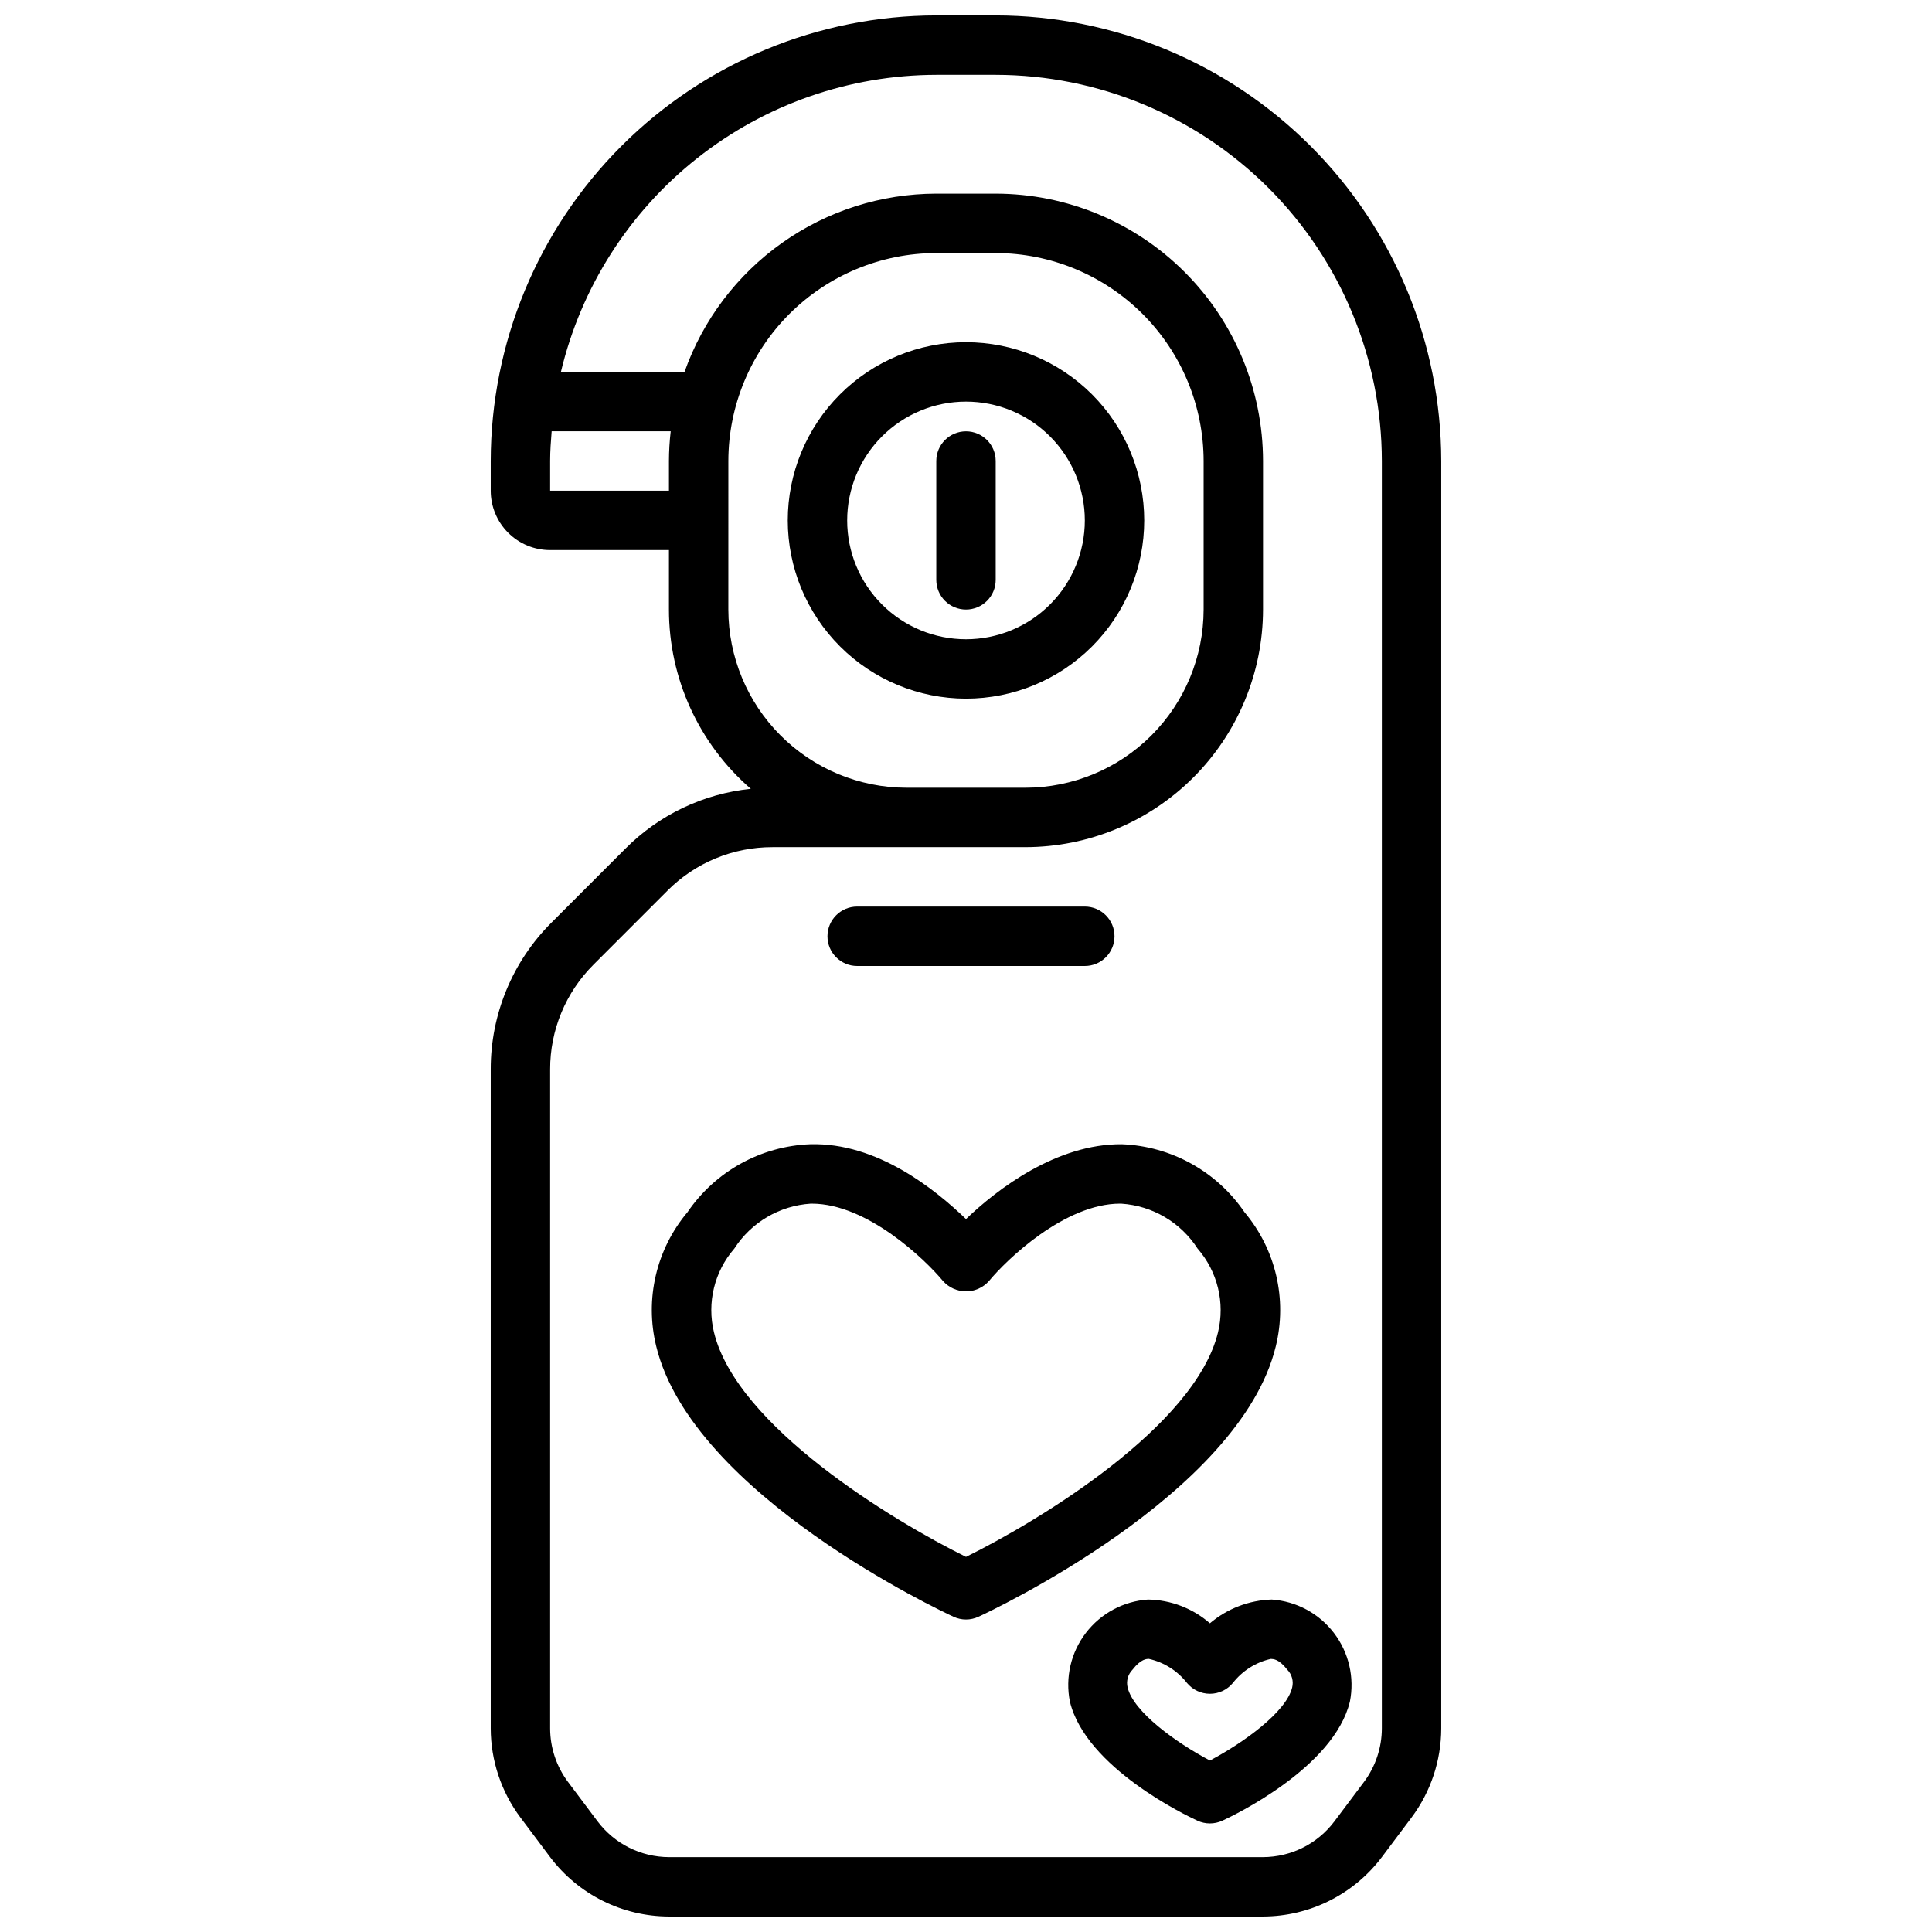
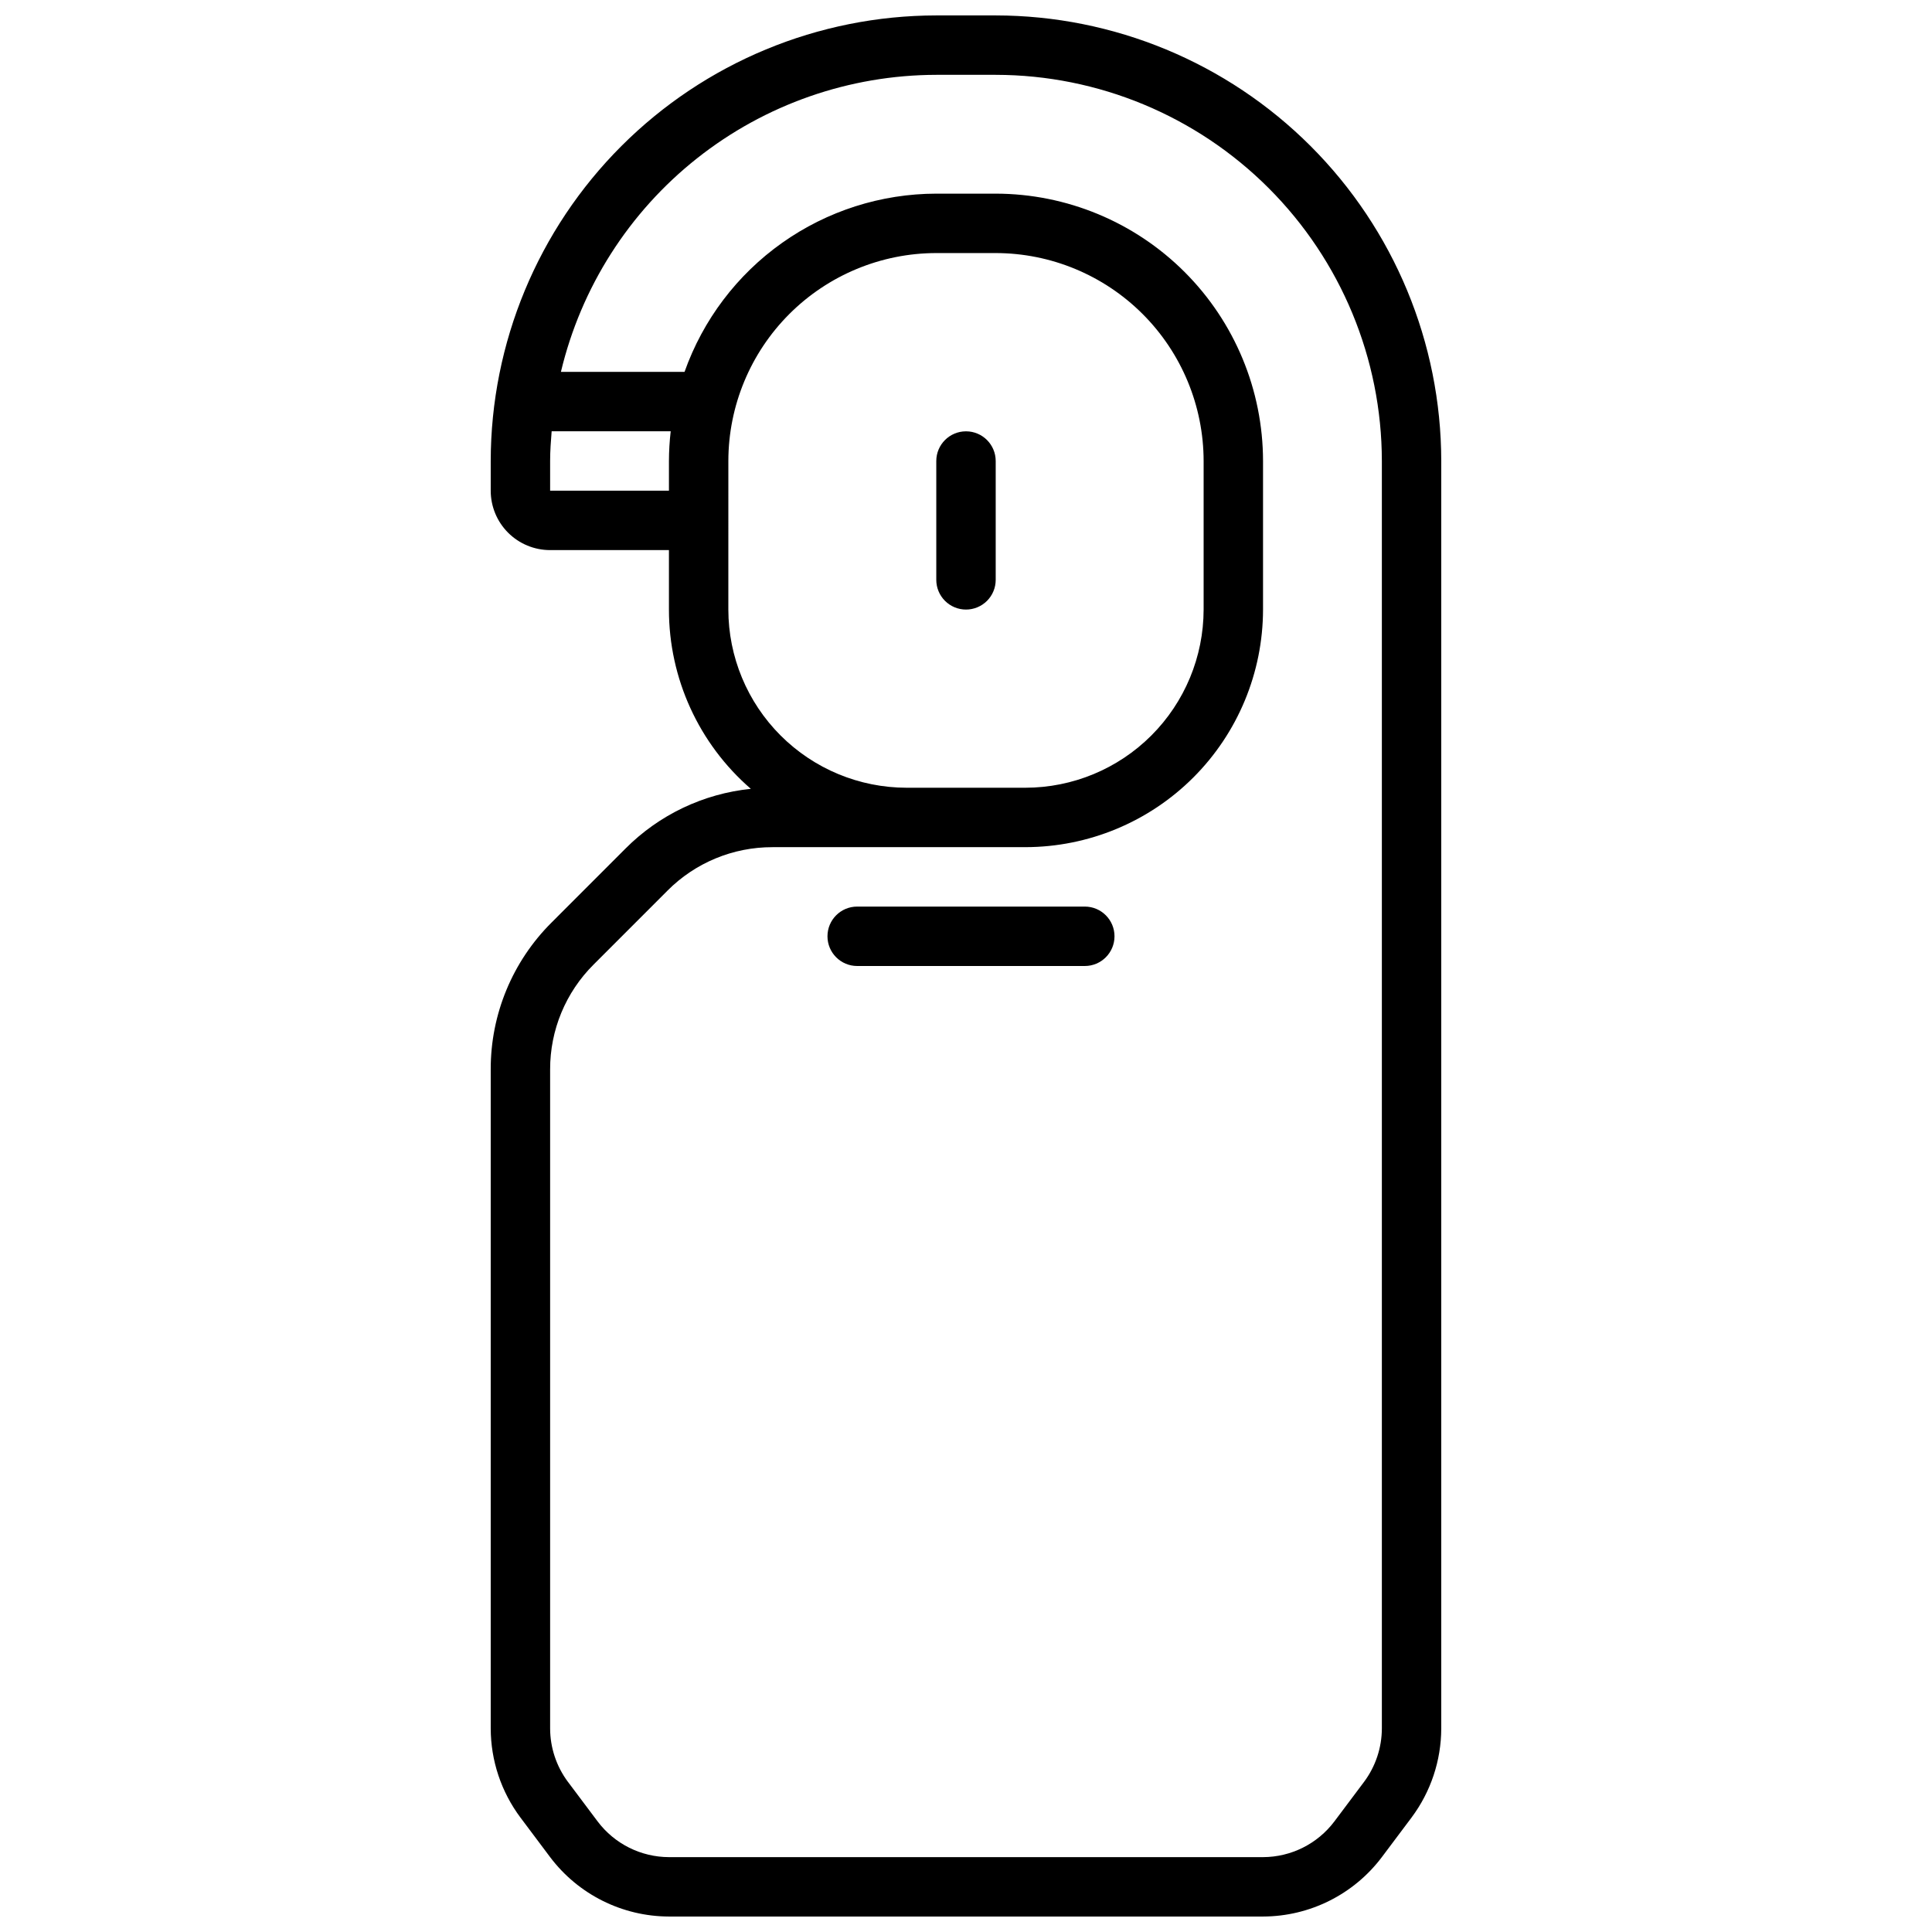
<svg xmlns="http://www.w3.org/2000/svg" width="800px" height="800px" version="1.1" viewBox="144 144 512 512">
  <defs>
    <clipPath id="a">
      <path d="m274 148.09h252v503.81h-252z" />
    </clipPath>
  </defs>
-   <path d="m396.7 572.46c2.094 0.969 4.504 0.969 6.598 0 2.816-1.301 69.219-32.34 78.793-71.637v0.004c3.086-12.508 0.004-25.734-8.293-35.59-7.367-10.812-19.426-17.492-32.5-18.004-17.32-0.141-33.109 11.965-41.297 19.828-8.203-7.871-23.539-20.332-41.297-19.828-13.074 0.508-25.133 7.184-32.504 17.996-8.297 9.852-11.379 23.078-8.289 35.582 9.57 39.312 75.973 70.352 78.789 71.648zm-58.102-97.562c4.477-6.965 11.992-11.387 20.254-11.918h0.309c14.625 0 30.031 14.785 34.762 20.523v-0.004c1.547 1.73 3.758 2.723 6.078 2.723s4.531-0.992 6.074-2.723c4.723-5.738 20.137-20.523 34.762-20.523h0.309v0.004c8.25 0.539 15.758 4.957 20.23 11.91 5.297 6.082 7.312 14.352 5.41 22.191-6.062 24.969-47.523 49.996-66.785 59.504-19.262-9.508-60.727-34.535-66.785-59.504h-0.004c-1.91-7.832 0.098-16.102 5.387-22.184z" />
-   <path d="m464.64 574.19c-4.555-3.973-10.367-6.203-16.406-6.297-6.512 0.441-12.516 3.668-16.477 8.855-3.965 5.184-5.5 11.824-4.219 18.223 4.25 17.461 30.789 30.148 33.801 31.535 2.094 0.965 4.504 0.965 6.598 0 3.016-1.387 29.551-14.074 33.793-31.535h0.004c1.273-6.398-0.266-13.035-4.227-18.219-3.961-5.184-9.961-8.41-16.473-8.859-6.019 0.176-11.801 2.398-16.395 6.297zm20.523 12.312h-0.004c1.215 1.246 1.695 3.031 1.277 4.723-1.574 6.438-12.754 14.555-21.797 19.332-9.047-4.777-20.238-12.895-21.805-19.332-0.422-1.691 0.066-3.477 1.281-4.723 2.305-2.961 3.832-2.867 4.367-2.875 3.992 0.898 7.551 3.148 10.07 6.367 1.492 1.816 3.715 2.867 6.062 2.875h0.039c2.34 0 4.559-1.043 6.051-2.844 2.519-3.234 6.086-5.5 10.086-6.398 0.582 0.055 2.055-0.086 4.367 2.875z" />
  <path d="m371.16 400h60.324c4.348 0 7.871-3.527 7.871-7.875s-3.523-7.871-7.871-7.871h-60.324c-4.348 0-7.871 3.523-7.871 7.871s3.523 7.875 7.871 7.875z" />
  <g clip-path="url(#a)">
    <path d="m290.19 388.46c-10.371 10.312-16.184 24.344-16.145 38.969v174.62c0.016 8.512 2.777 16.793 7.871 23.613l7.871 10.496c7.453 9.887 19.109 15.711 31.488 15.742h157.44c12.383-0.031 24.035-5.856 31.488-15.742l7.871-10.492v-0.004c5.098-6.82 7.856-15.102 7.871-23.613v-335.88c-0.035-31.309-12.484-61.32-34.621-83.457s-52.152-34.59-83.457-34.625h-15.746c-31.305 0.035-61.316 12.488-83.453 34.625s-34.59 52.148-34.625 83.457v7.871c0 4.176 1.656 8.18 4.609 11.133 2.953 2.953 6.957 4.609 11.133 4.609h31.488v15.746c-0.008 18.238 7.914 35.582 21.703 47.523-12.574 1.285-24.316 6.883-33.234 15.844zm-0.402-114.42v-7.871c0-2.66 0.195-5.266 0.402-7.871h31.551v-0.004c-0.301 2.613-0.457 5.242-0.465 7.875v7.871zm47.23 31.488 0.004-39.359c0.016-14.609 5.828-28.617 16.156-38.949 10.332-10.328 24.336-16.141 38.945-16.156h15.746c14.609 0.016 28.613 5.828 38.945 16.156 10.332 10.332 16.141 24.34 16.16 38.949v39.359c-0.016 12.523-4.996 24.527-13.852 33.383-8.852 8.855-20.859 13.836-33.383 13.848h-31.488c-12.523-0.012-24.527-4.992-33.383-13.848-8.855-8.855-13.836-20.859-13.848-33.383zm11.691 62.977h67.031c16.695-0.02 32.703-6.66 44.512-18.469 11.805-11.805 18.445-27.812 18.465-44.508v-39.359c-0.02-18.785-7.492-36.793-20.773-50.074-13.281-13.285-31.293-20.754-50.074-20.777h-15.746c-14.633 0.023-28.902 4.578-40.848 13.035-11.945 8.457-20.98 20.402-25.867 34.199h-32.762c5.328-22.387 18.043-42.328 36.09-56.609s40.375-22.07 63.387-22.113h15.746c27.133 0.031 53.145 10.824 72.328 30.012 19.184 19.184 29.977 45.195 30.008 72.328v335.88c-0.012 5.106-1.668 10.074-4.723 14.168l-7.871 10.492c-4.477 5.934-11.465 9.426-18.895 9.449h-157.44c-7.426-0.023-14.418-3.516-18.891-9.449l-7.871-10.492h-0.004c-3.055-4.094-4.711-9.062-4.723-14.168v-174.62c-0.027-10.445 4.129-20.465 11.535-27.828l19.555-19.562h-0.004c7.367-7.406 17.391-11.559 27.836-11.531z" />
  </g>
  <path d="m400 305.54c2.086 0 4.09-0.832 5.566-2.305 1.477-1.477 2.305-3.481 2.305-5.566v-31.488c0-4.348-3.523-7.875-7.871-7.875s-7.875 3.527-7.875 7.875v31.488c0 2.086 0.832 4.09 2.309 5.566 1.477 1.473 3.477 2.305 5.566 2.305z" />
-   <path d="m400 329.15c12.523 0 24.539-4.973 33.398-13.832 8.855-8.859 13.832-20.871 13.832-33.398 0-12.527-4.977-24.539-13.832-33.398-8.859-8.855-20.875-13.832-33.398-13.832-12.527 0-24.543 4.977-33.398 13.832-8.859 8.859-13.836 20.871-13.836 33.398 0.012 12.523 4.992 24.531 13.848 33.383 8.855 8.855 20.863 13.836 33.387 13.848zm0-78.719c8.352 0 16.359 3.316 22.266 9.223 5.902 5.906 9.223 13.914 9.223 22.266 0 8.352-3.32 16.359-9.223 22.266-5.906 5.906-13.914 9.223-22.266 9.223s-16.363-3.316-22.266-9.223c-5.906-5.906-9.223-13.914-9.223-22.266 0-8.352 3.316-16.359 9.223-22.266 5.902-5.906 13.914-9.223 22.266-9.223z" />
</svg>